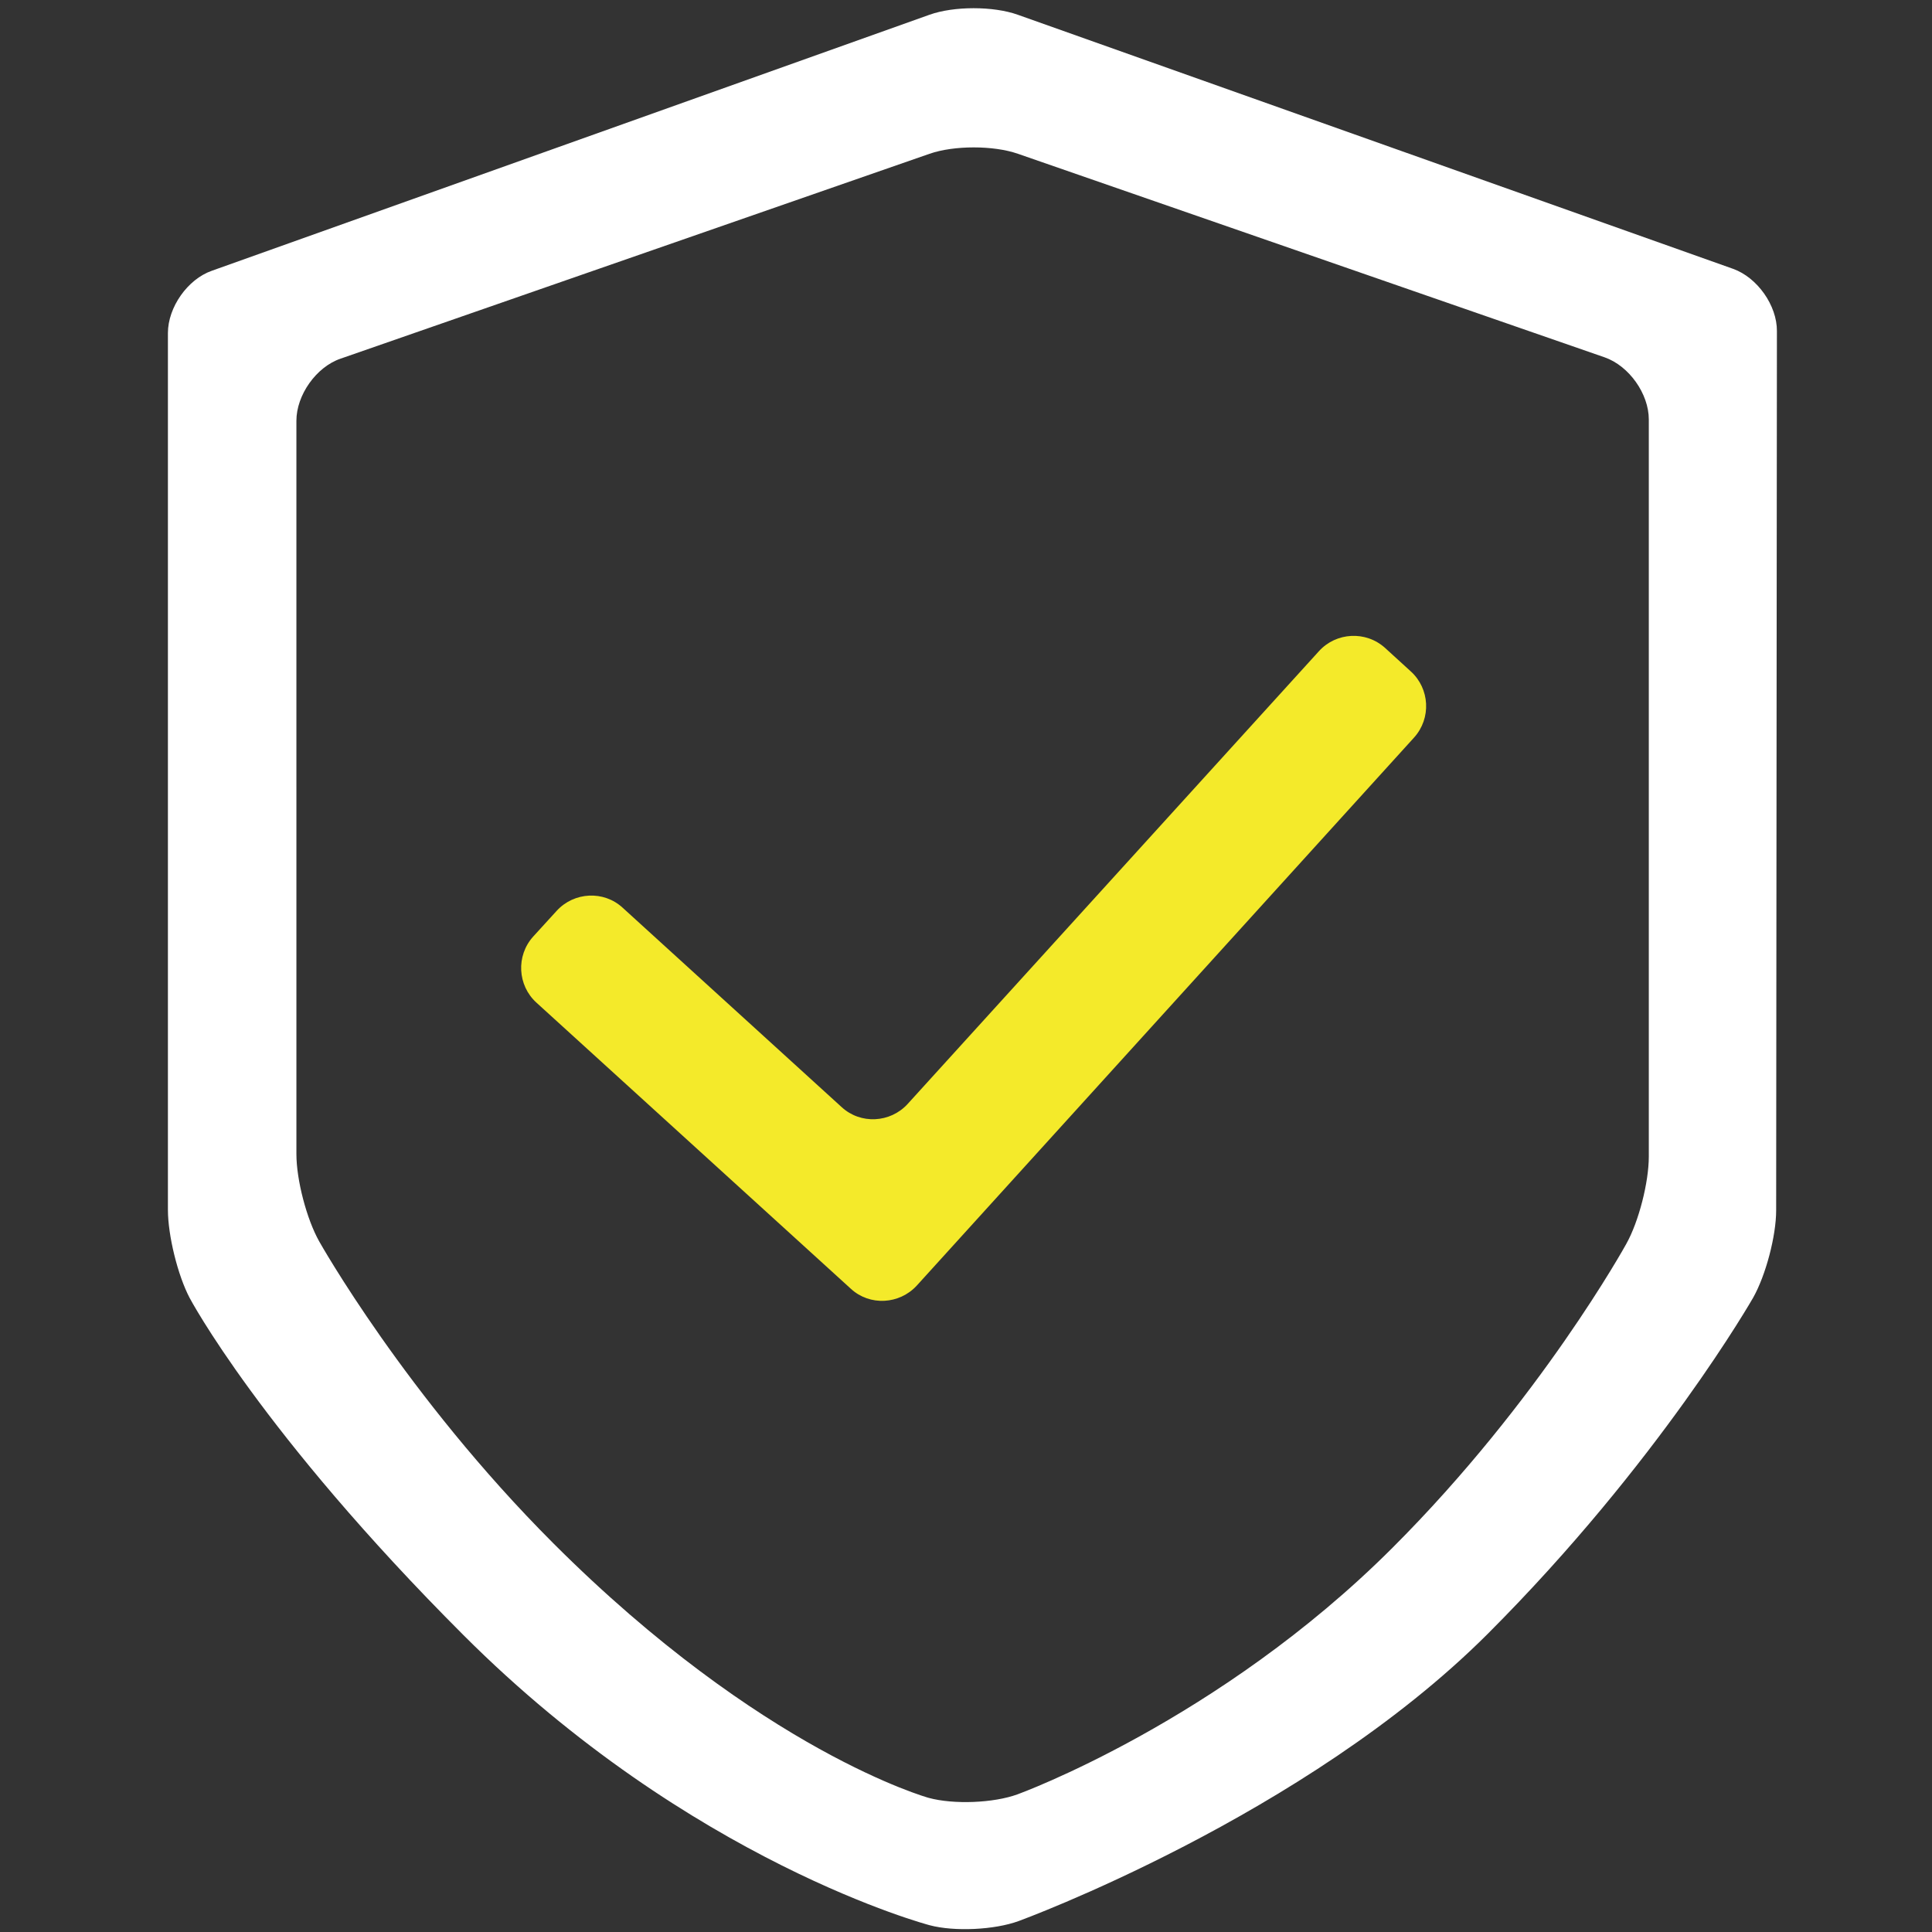
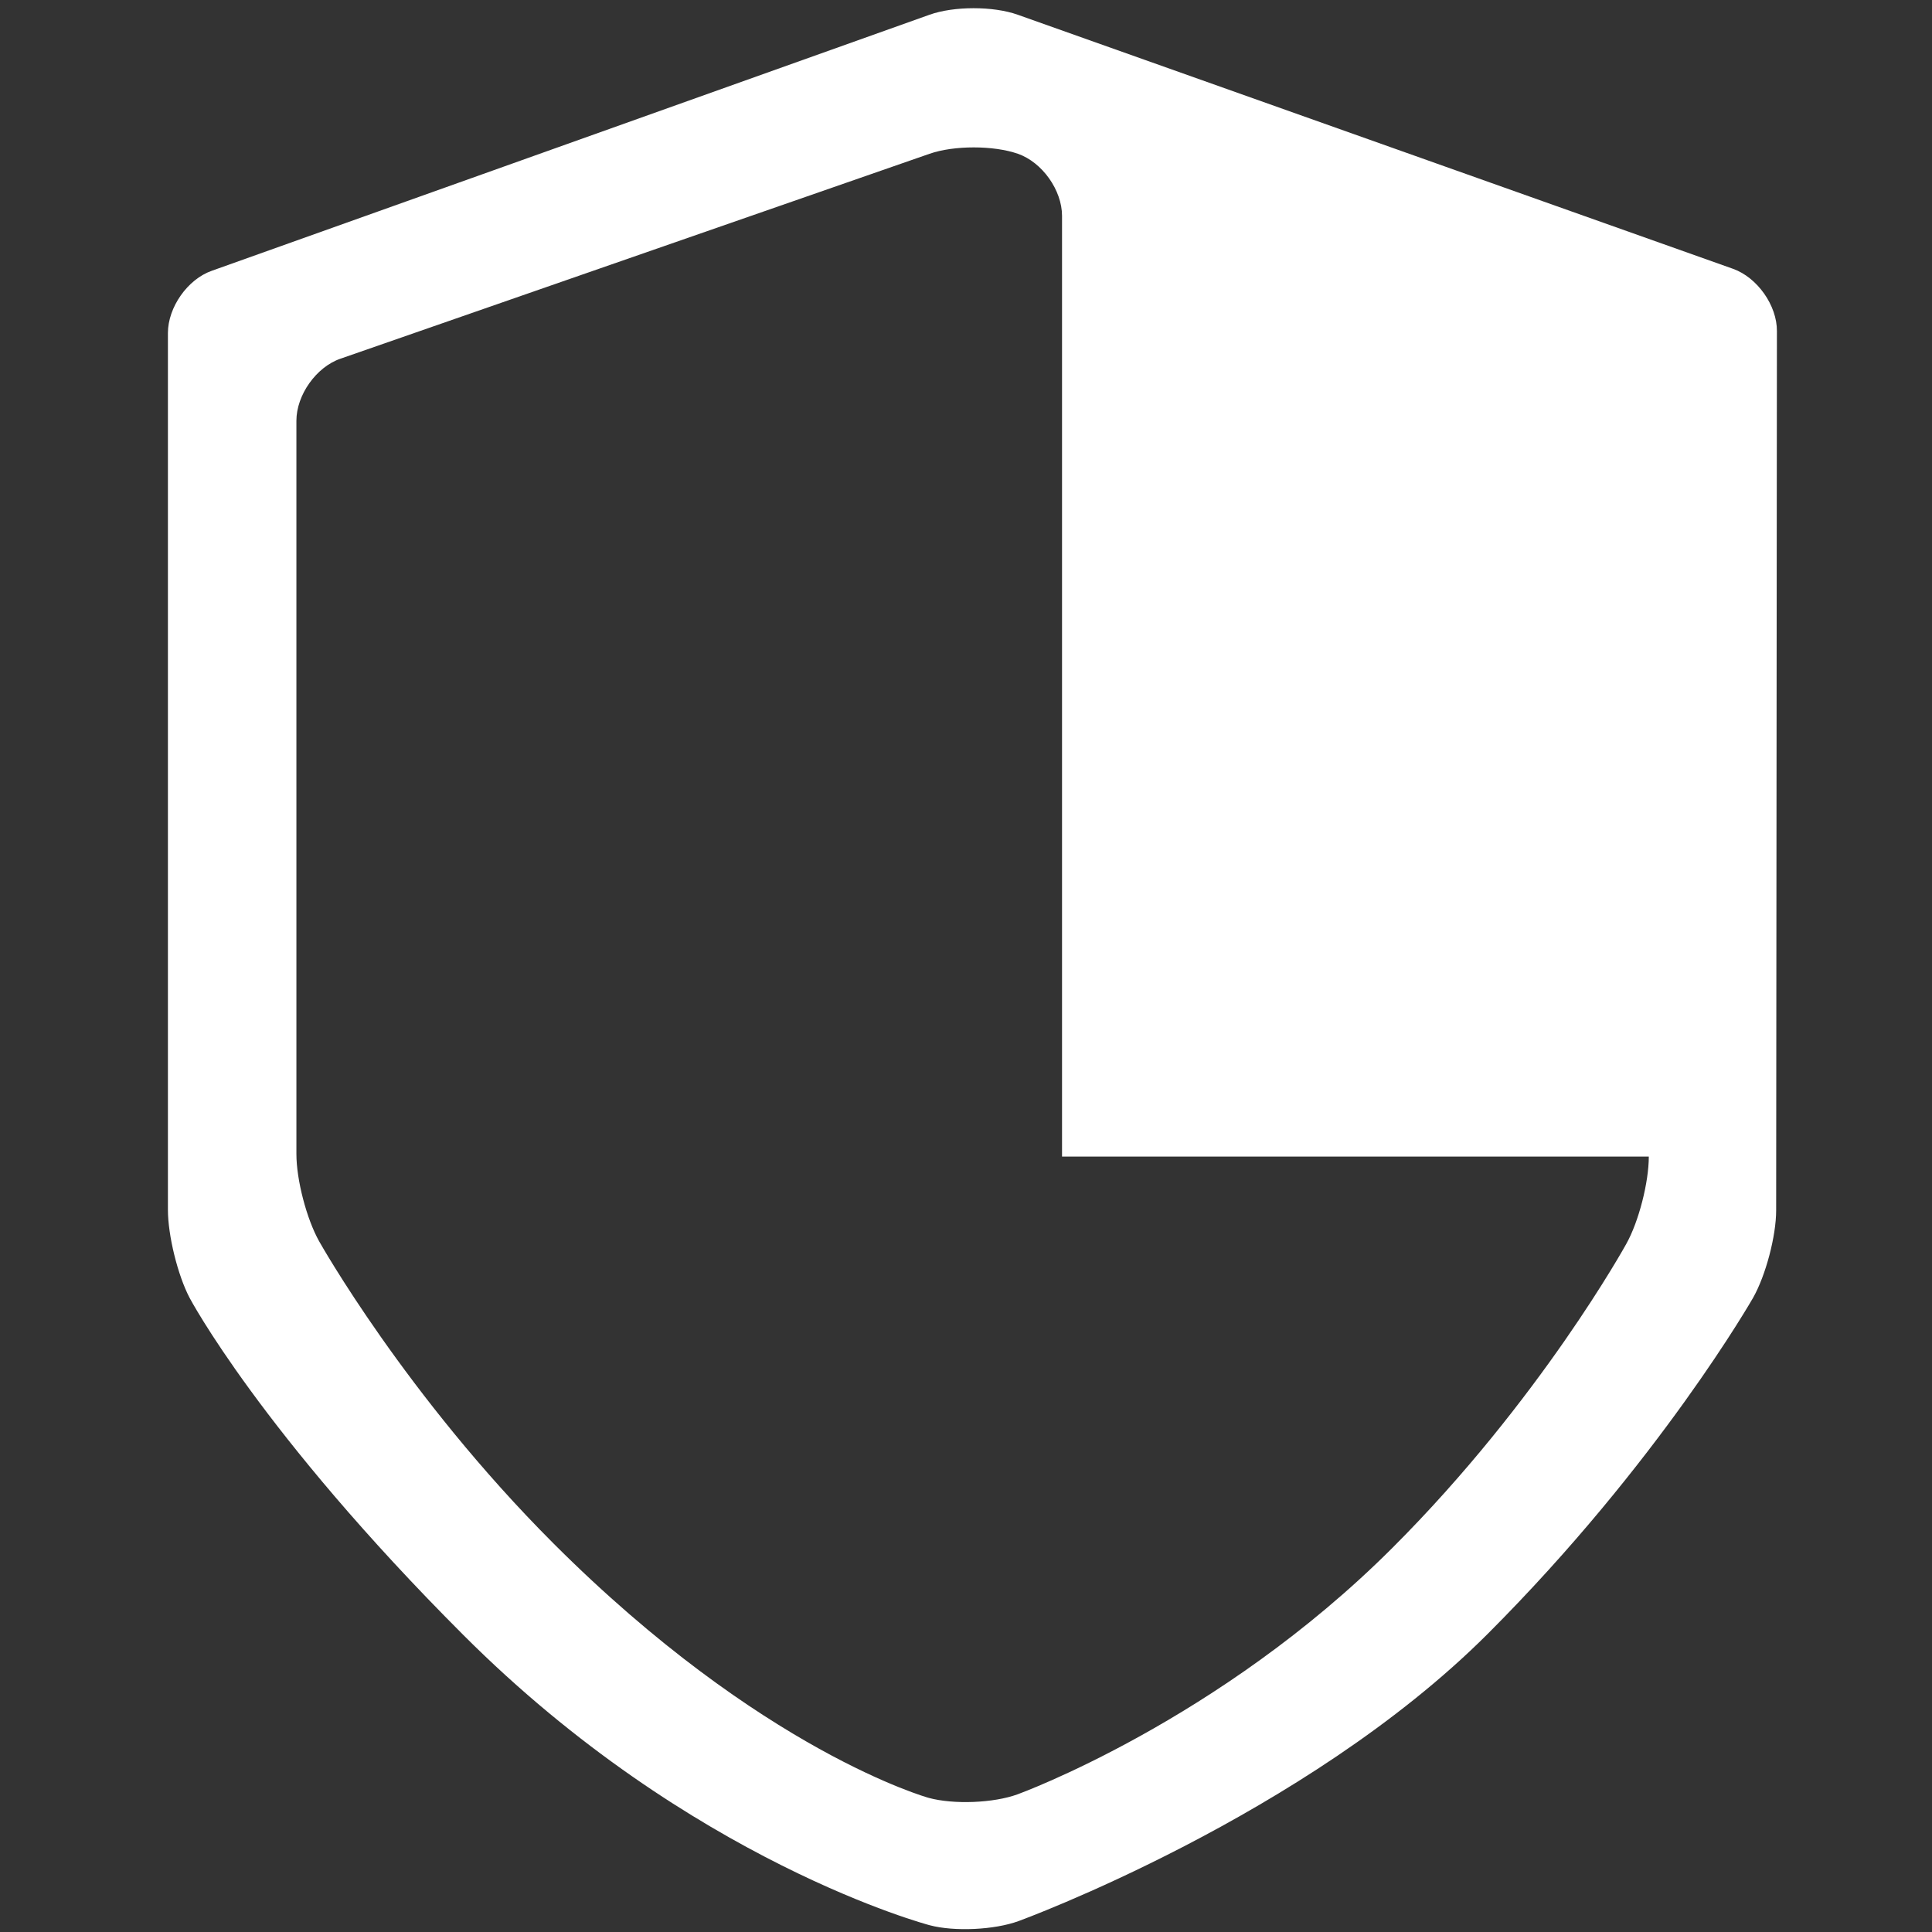
<svg xmlns="http://www.w3.org/2000/svg" t="1560771349620" class="icon" style="" viewBox="0 0 1024 1024" version="1.1" p-id="24079" data-spm-anchor-id="a313x.7781069.0.i4" width="60" height="60">
  <rect x="0" y="0" width="1024" height="1024" fill="#333333" stroke="none" />
  <defs>
    <style type="text/css" />
  </defs>
-   <path d="M918.6 142.5L539.4 7.8c-12.9-4.6-33.8-4.6-46.7 0L112.3 143.5C99.4 148 89 162.9 89 176.5v464.7c0 13.6 5.2 34.7 11.5 46.7 0 0 37.6 71.2 145.2 178.8 120.5 120.5 247 153.7 247 153.7 13.1 3.5 34.4 2.5 47.2-2.2 0 0 151.7-55.3 248.6-152.2 91-91 140.7-178.2 140.7-178.2 6.7-11.9 12.2-32.7 12.2-46.3l0.4-466c0.1-13.6-10.4-28.4-23.2-33zM873.9 613c0 13.6-5.3 34.5-12 46.4 0 0-45.5 82.7-123.9 161-92 92-198.6 130.6-198.6 130.6-12.8 4.7-34 5.5-47.2 1.9 0 0-88.4-24.4-198.9-134.9-78.3-78.3-124.1-160-124.1-160-6.7-11.9-12.1-32.7-12.1-46.3V223c0-13.6 10.5-28.5 23.4-32.9L492.7 81.5c12.9-4.5 33.9-4.5 46.8 0l311 107.9c12.9 4.5 23.4 19.3 23.4 32.9V613z" fill="#ffffff" p-id="24080" data-spm-anchor-id="a313x.7781069.0.i3" class="" />
-   <path d="M747.8 355.9l-13.7-12.5c-10.2-9.2-25.9-8.3-35 1.7L481 585.2c-9.2 10-24.9 10.8-34.9 1.6L330 481.1c-10-9.2-25.7-8.4-34.9 1.6l-12.5 13.7c-9.2 10.2-8.3 25.9 1.7 35L451 683.1c10 9.2 25.7 8.3 34.9-1.7l263.6-290.5c9.2-10.2 8.3-25.9-1.7-35z" fill="#f4ea2a" p-id="24081" data-spm-anchor-id="a313x.7781069.0.i2" class="selected" />
+   <path d="M918.6 142.5L539.4 7.8c-12.9-4.6-33.8-4.6-46.7 0L112.3 143.5C99.4 148 89 162.9 89 176.5v464.7c0 13.6 5.2 34.7 11.5 46.7 0 0 37.6 71.2 145.2 178.8 120.5 120.5 247 153.7 247 153.7 13.1 3.5 34.4 2.5 47.2-2.2 0 0 151.7-55.3 248.6-152.2 91-91 140.7-178.2 140.7-178.2 6.7-11.9 12.2-32.7 12.2-46.3l0.4-466c0.1-13.6-10.4-28.4-23.2-33zM873.9 613c0 13.6-5.3 34.5-12 46.4 0 0-45.5 82.7-123.9 161-92 92-198.6 130.6-198.6 130.6-12.8 4.7-34 5.5-47.2 1.9 0 0-88.4-24.4-198.9-134.9-78.3-78.3-124.1-160-124.1-160-6.7-11.9-12.1-32.7-12.1-46.3V223c0-13.6 10.5-28.5 23.4-32.9L492.7 81.5c12.9-4.5 33.9-4.5 46.8 0c12.9 4.5 23.4 19.3 23.4 32.9V613z" fill="#ffffff" p-id="24080" data-spm-anchor-id="a313x.7781069.0.i3" class="" />
</svg>